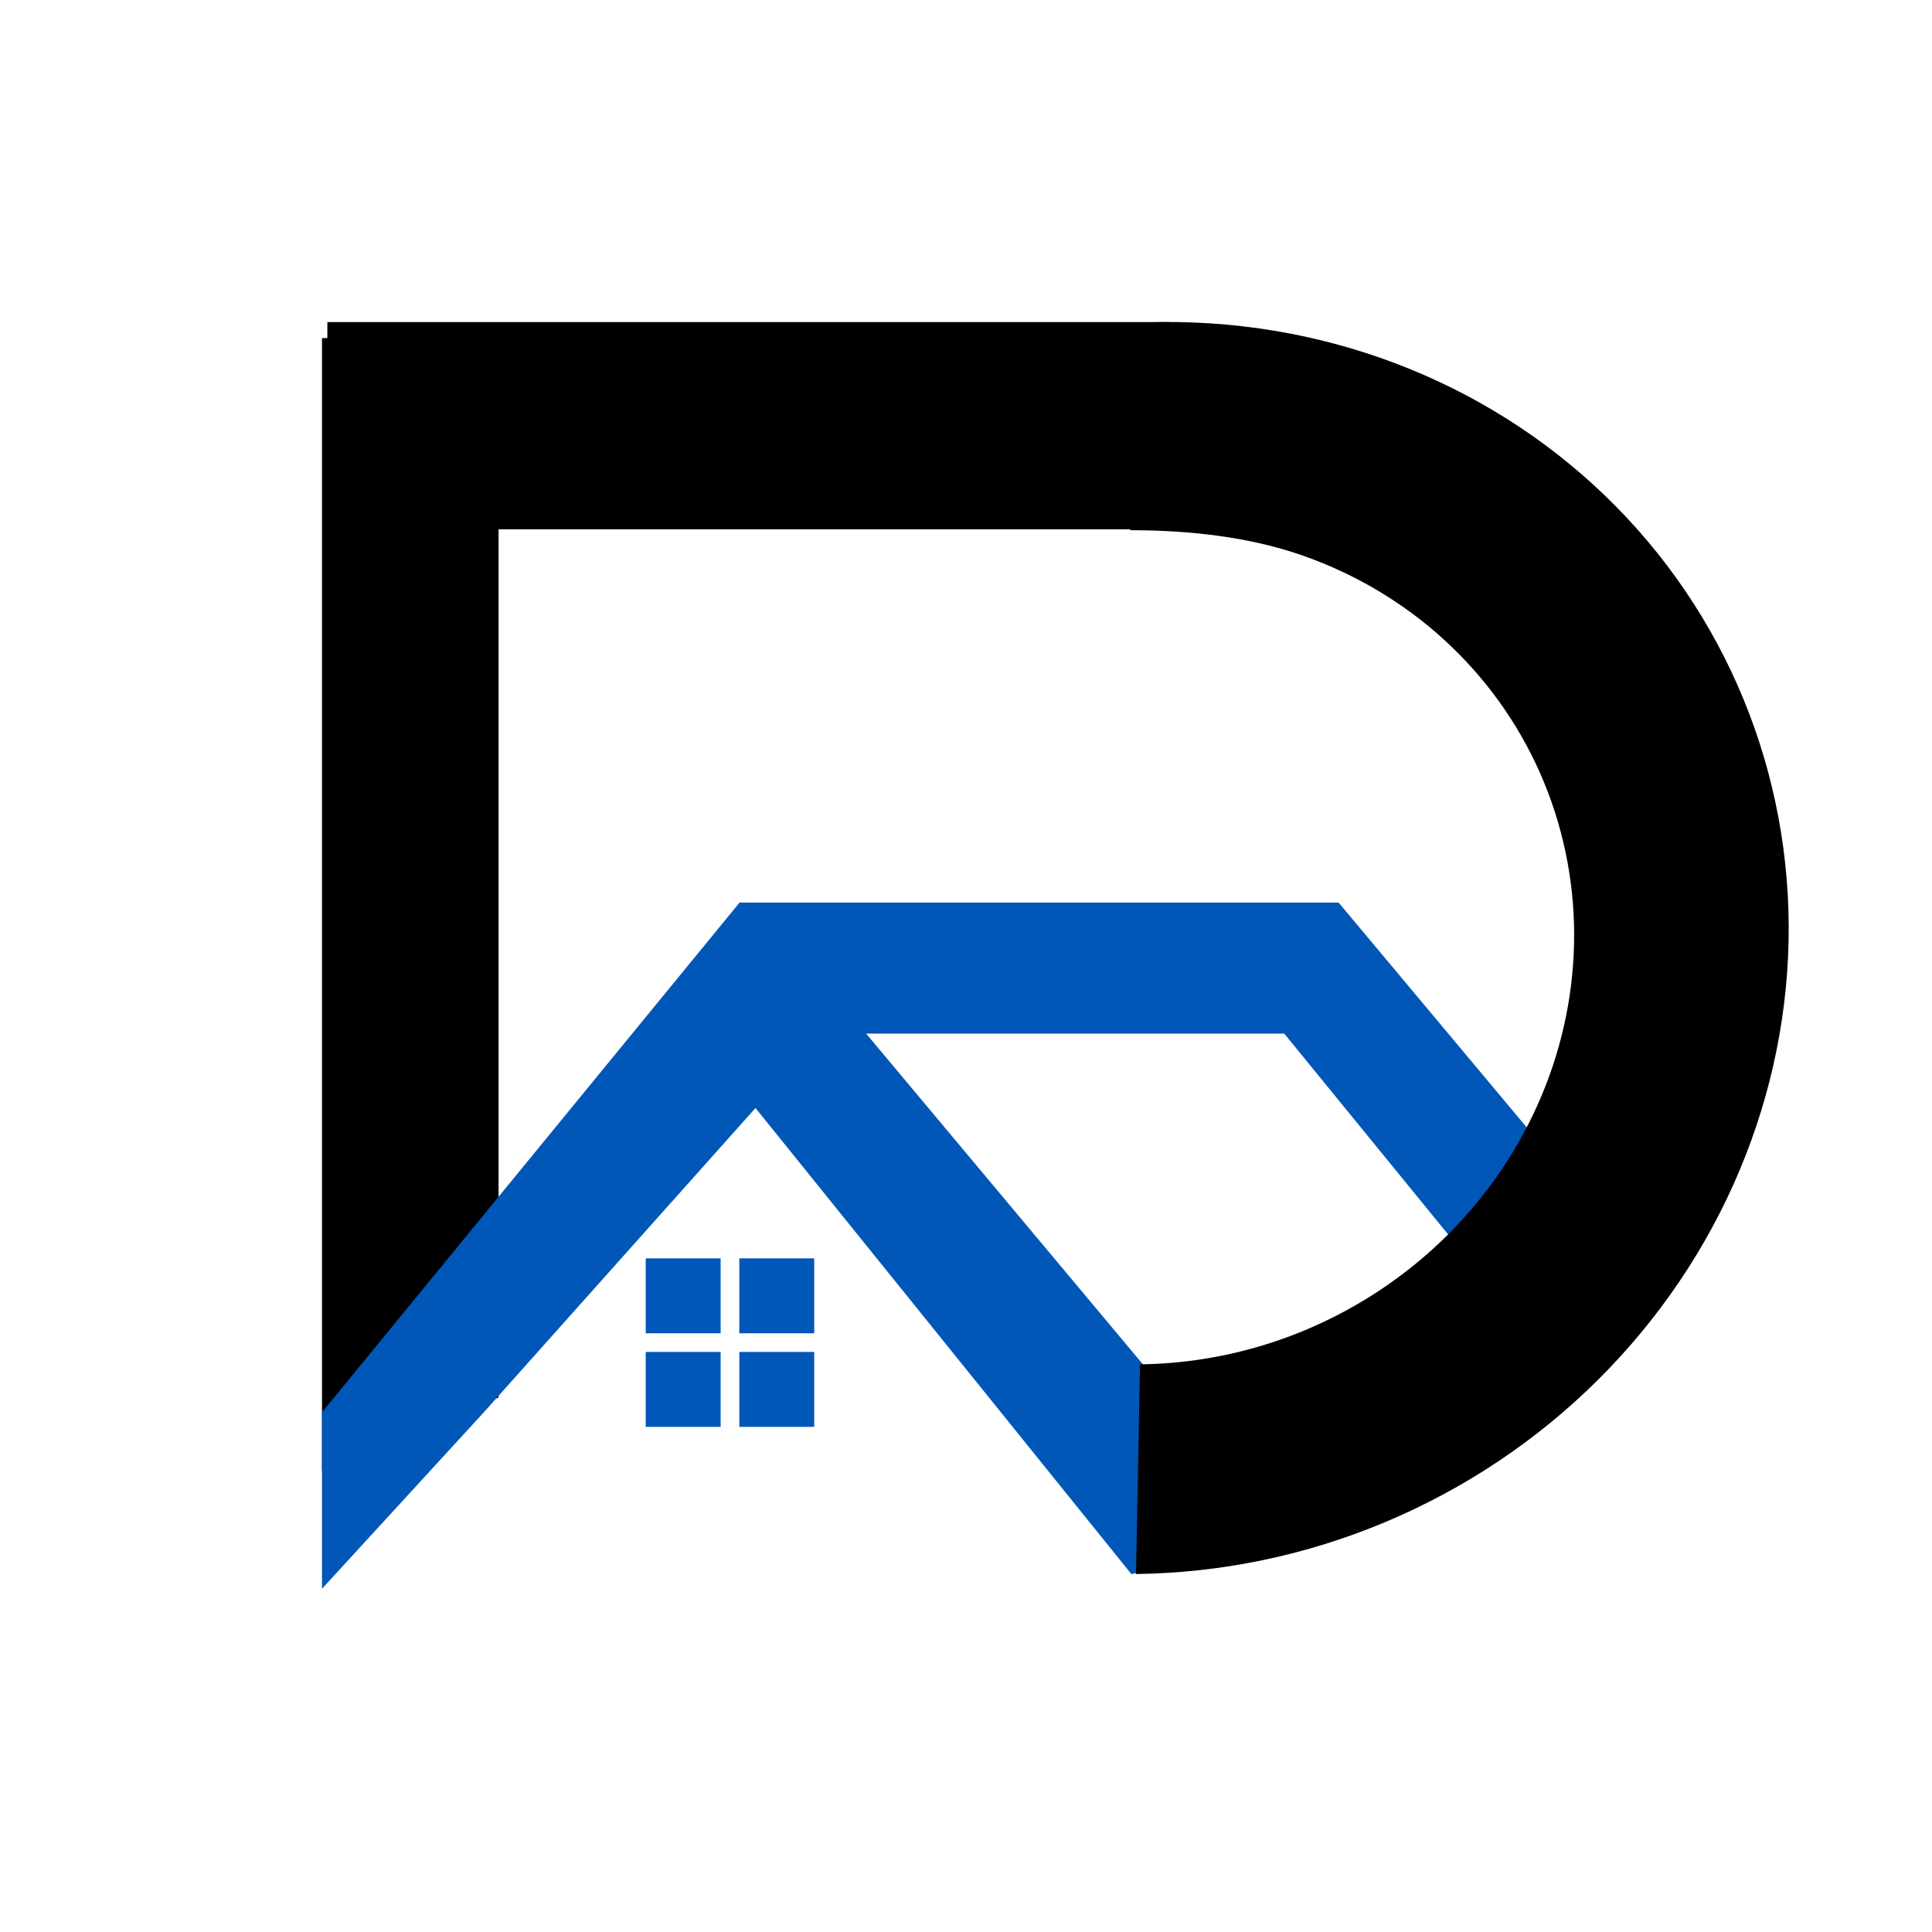
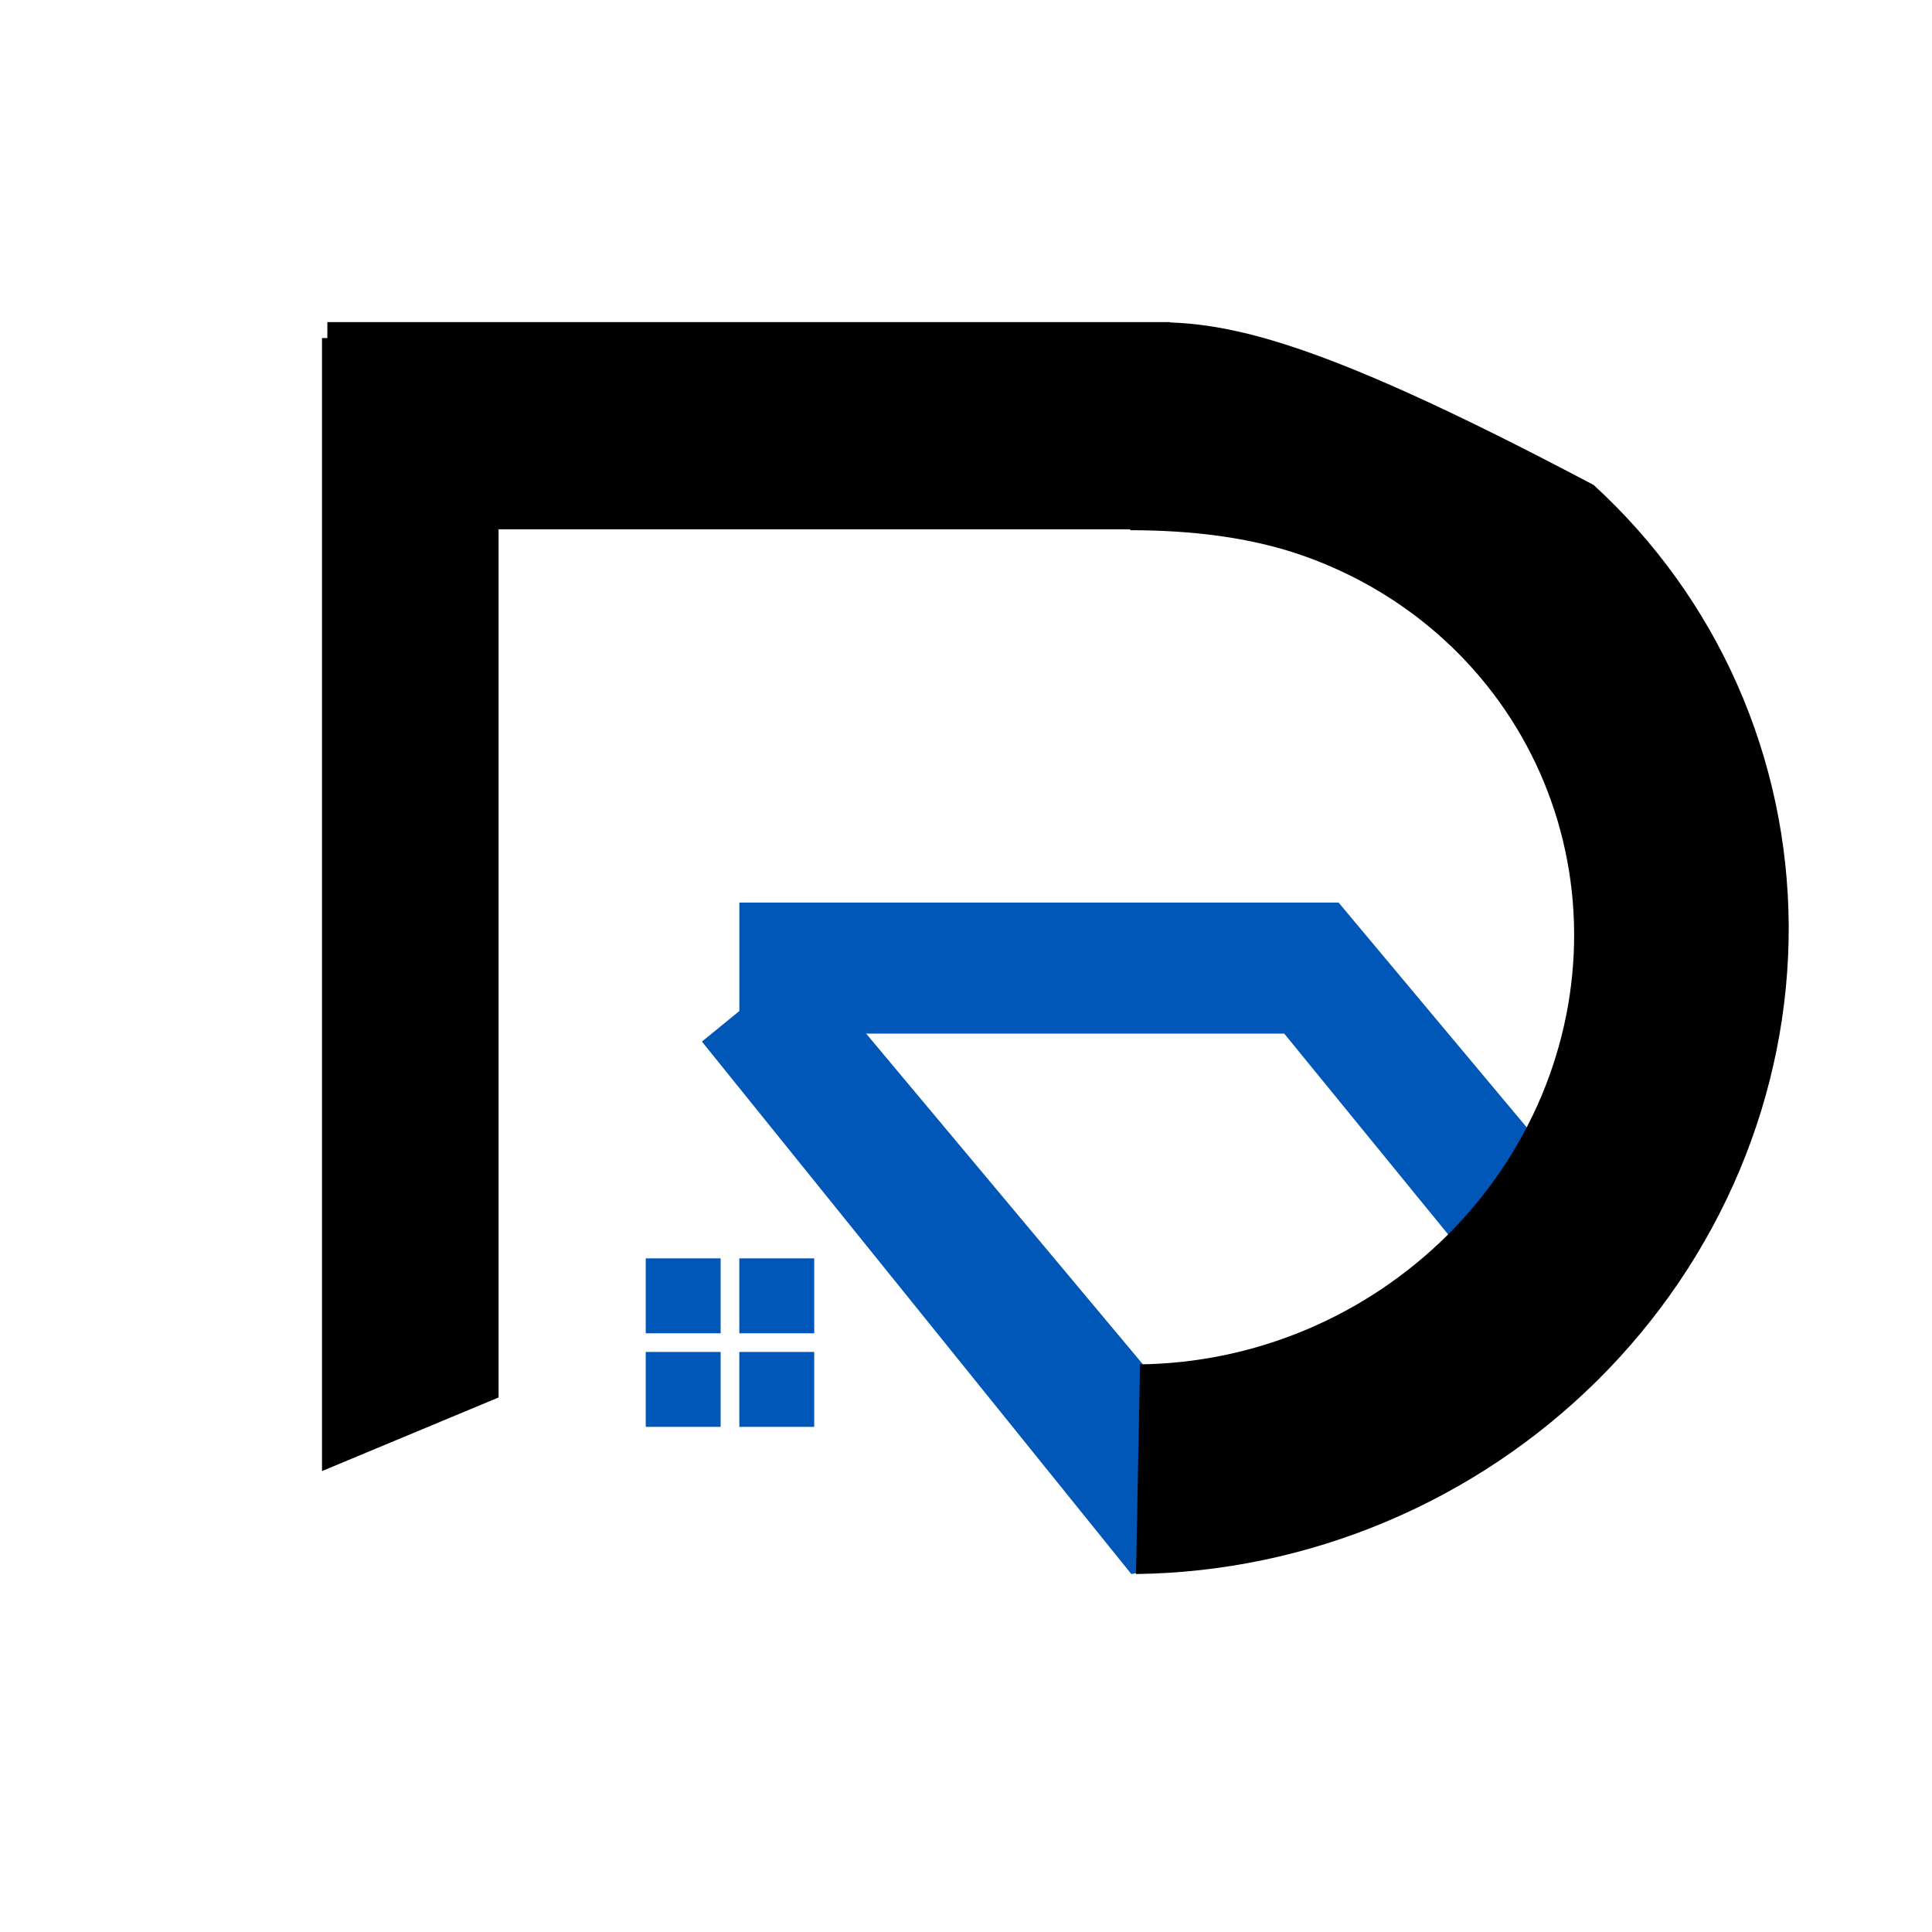
<svg xmlns="http://www.w3.org/2000/svg" version="1.1" width="48" height="48">
  <svg width="48" height="48" viewBox="0 0 48 48" fill="none">
    <path d="M17.904 31.264H16.043V33.125H17.904V31.264Z" fill="#0057B7" />
    <path d="M17.904 33.589H16.043V35.45H17.904V33.589Z" fill="#0057B7" />
    <path d="M20.229 31.264H18.368V33.125H20.229V31.264Z" fill="#0057B7" />
    <path d="M20.229 33.589H18.368V35.45H20.229V33.589Z" fill="#0057B7" />
    <path d="M30.93 24.483L33.257 22.424L41.161 31.869L38.638 33.928L30.93 24.483Z" fill="#0057B7" />
    <path d="M17.439 25.878L19.962 23.819L28.472 33.988L30.3 38.741L28.107 39.106L17.439 25.878Z" fill="#0057B7" />
-     <path d="M28.224 39.106C30.345 39.08 32.453 38.641 34.423 37.813C36.393 36.985 38.187 35.786 39.697 34.286C41.208 32.785 42.406 31.014 43.22 29.076C44.034 27.139 44.449 25.073 44.44 23.002C44.43 20.93 43.996 18.894 43.164 17.013C42.333 15.133 41.119 13.445 39.595 12.05C38.071 10.655 36.267 9.58 34.29 8.889C32.313 8.198 30.202 7.905 28.081 8.027L28.081 13.173C29.569 13.173 31.043 13.341 32.358 13.8C33.673 14.26 34.873 14.974 35.887 15.902C36.9 16.83 37.708 17.953 38.261 19.203C38.814 20.454 39.103 21.808 39.109 23.186C39.115 24.564 38.84 25.938 38.298 27.227C37.756 28.516 36.96 29.694 35.955 30.692C34.95 31.689 33.757 32.487 32.447 33.038C31.137 33.588 29.735 33.88 28.324 33.897L28.224 39.106Z" fill="black" />
+     <path d="M28.224 39.106C30.345 39.08 32.453 38.641 34.423 37.813C36.393 36.985 38.187 35.786 39.697 34.286C41.208 32.785 42.406 31.014 43.22 29.076C44.034 27.139 44.449 25.073 44.44 23.002C44.43 20.93 43.996 18.894 43.164 17.013C42.333 15.133 41.119 13.445 39.595 12.05C32.313 8.198 30.202 7.905 28.081 8.027L28.081 13.173C29.569 13.173 31.043 13.341 32.358 13.8C33.673 14.26 34.873 14.974 35.887 15.902C36.9 16.83 37.708 17.953 38.261 19.203C38.814 20.454 39.103 21.808 39.109 23.186C39.115 24.564 38.84 25.938 38.298 27.227C37.756 28.516 36.96 29.694 35.955 30.692C34.95 31.689 33.757 32.487 32.447 33.038C31.137 33.588 29.735 33.88 28.324 33.897L28.224 39.106Z" fill="black" />
    <path d="M8 8.399H12.387V34.72L8 36.548V8.399Z" fill="black" />
    <path d="M18.369 25.68V22.424H33.257V25.68H18.369Z" fill="#0057B7" />
    <path d="M8.133 13.151V8.002L29.069 8.002L29.934 13.151L8.133 13.151Z" fill="black" />
-     <path d="M18.372 22.427L21.162 24.849L12.022 35.087L8 39.472L8 35.087L18.372 22.427Z" fill="#0057B7" />
  </svg>
  <style>@media (prefers-color-scheme: light) { :root { filter: none; } }
</style>
</svg>